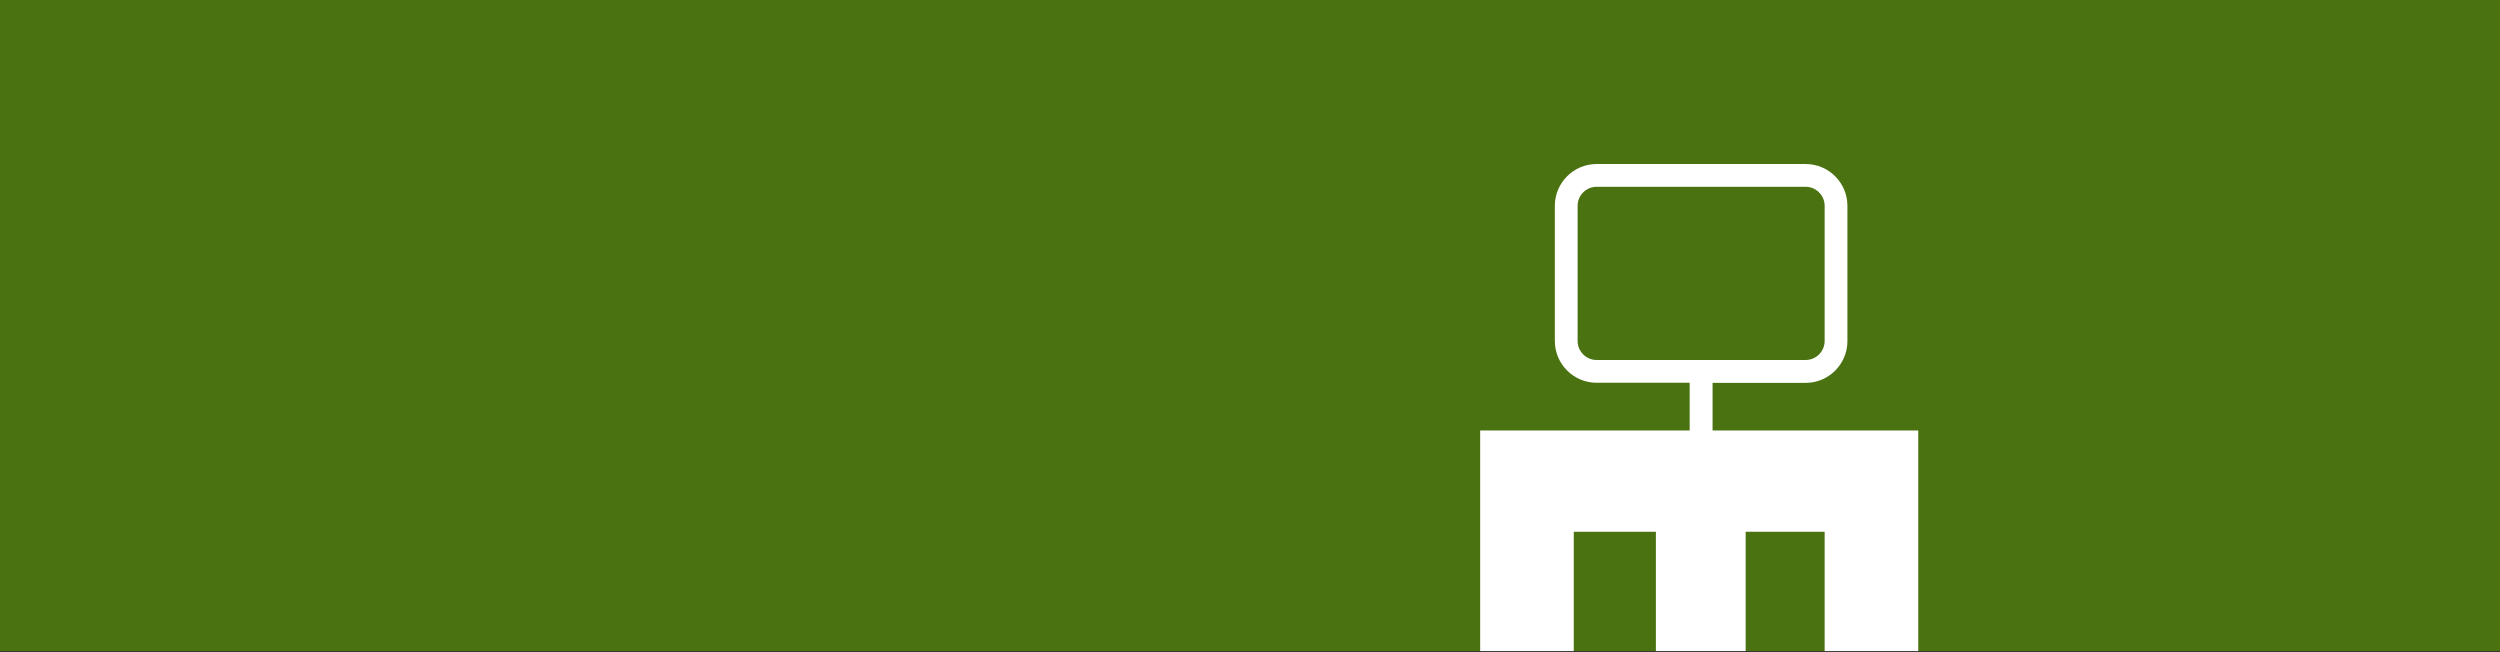
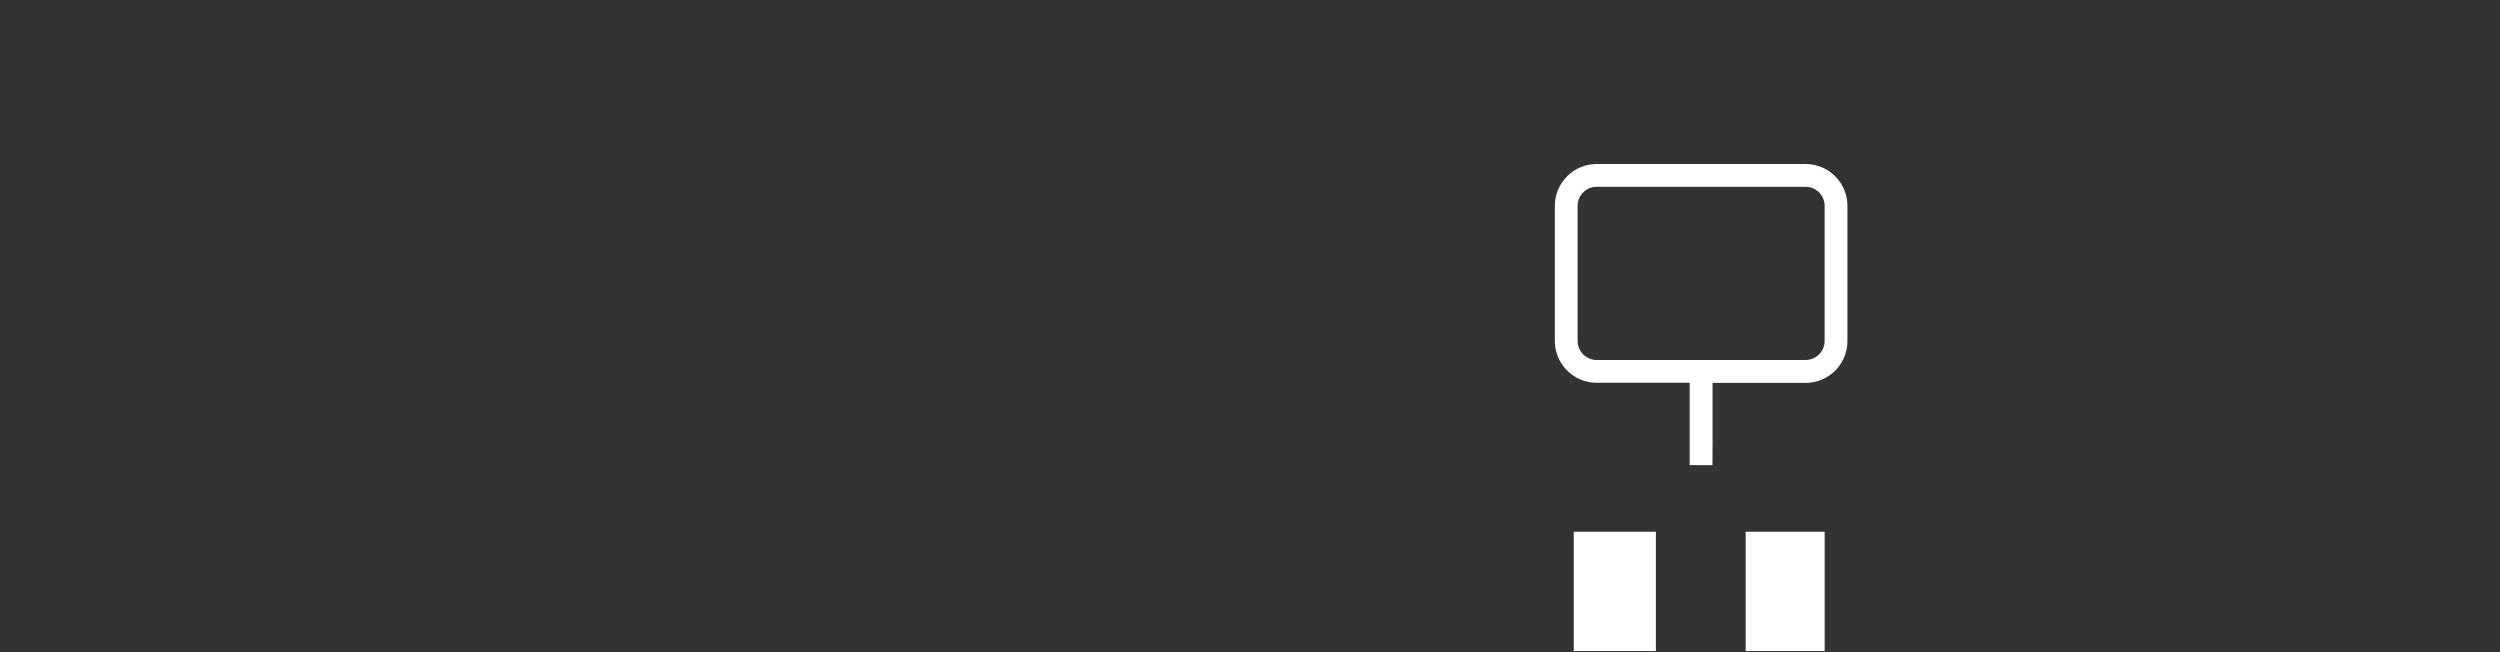
<svg xmlns="http://www.w3.org/2000/svg" xmlns:ns1="http://sodipodi.sourceforge.net/DTD/sodipodi-0.dtd" xmlns:ns2="http://www.inkscape.org/namespaces/inkscape" viewBox="0 0 1920 501" version="1.1" id="svg3086" ns1:docname="header-services_it-infra_dark.svg" ns2:version="1.0beta2 (074b463, 2020-02-02)">
  <rect x="0" y="0" width="1920" height="501" fill="#333333" stroke="none" />
  <defs id="defs3090" />
  <ns1:namedview ns2:document-rotation="0" pagecolor="#ffffff" bordercolor="#666666" borderopacity="1" objecttolerance="10" gridtolerance="10" guidetolerance="10" ns2:pageopacity="0" ns2:pageshadow="2" ns2:window-width="1920" ns2:window-height="1017" id="namedview3088" showgrid="false" showguides="true" ns2:lockguides="false" ns2:guide-bbox="true" ns2:zoom="0.5" ns2:cx="710.3504" ns2:cy="581.46535" ns2:window-x="1358" ns2:window-y="-8" ns2:window-maximized="1" ns2:current-layer="svg3086">
    <ns1:guide position="1073.398,245.746" orientation="1,0" id="guide3659" />
    <ns1:guide position="1558.801,155.785" orientation="1,0" id="guide3665" />
    <ns1:guide id="guide7974" orientation="1,0" position="1073.034,113.24" />
    <ns1:guide id="guide7976" orientation="1,0" position="1560,1177" />
    <ns1:guide id="guide8005" orientation="0,-1" position="690,341" />
  </ns1:namedview>
  <title id="title3076">header - services - penetration testing_dark</title>
-   <rect width="1920" height="500" style="fill:#4b7211" id="rect3078" />
  <g id="g1848" transform="matrix(0.896,0,0,-0.896,1372.757,301.164)" />
  <g id="g6730" style="fill:#ffffff;fill-opacity:1" transform="matrix(0.966,0,0,0.966,1069.893,86.122)">
    <g id="g6728" style="fill:#ffffff;fill-opacity:1">
      <path d="m 235.8,280.65 h 18.1 l 0.1,-18.1 v -47.3 h 74 c 18.3,0 33.2,-14.9 33.2,-33.2 V 74.45 c 0,-18.3 -14.9,-33.2 -33.2,-33.2 H 161.8 c -18.3,0 -33.2,14.9 -33.2,33.2 v 107.5 c 0,18.3 14.9,33.2 33.2,33.2 h 74 v 47.3 z m -89.1,-98.7 V 74.45 c 0,-8.3 6.8,-15.1 15.1,-15.1 H 328 c 8.3,0 15.1,6.8 15.1,15.1 v 107.5 c 0,8.3 -6.8,15.1 -15.1,15.1 H 161.8 c -8.3,0 -15.1,-6.8 -15.1,-15.1 z" id="path6726" style="fill:#ffffff;fill-opacity:1" ns2:connector-curvature="0" ns1:nodetypes="ccccsssssssscccsssssssss" />
    </g>
  </g>
  <g id="g1848-2" transform="matrix(-1.353,0,0,1.353,1208.639,500.012)" style="fill:#ffffff;fill-opacity:1">
-     <path d="M 0,0 V -67.722 H -46.629 V 0 h -50.953 v -67.722 h -44.835 V 0 h -53.126 V -125.211 H 53.114 V 0 Z" style="fill:#ffffff;fill-opacity:1;fill-rule:nonzero;stroke:none" id="path1850" ns2:connector-curvature="0" />
+     <path d="M 0,0 V -67.722 H -46.629 V 0 h -50.953 v -67.722 h -44.835 V 0 h -53.126 H 53.114 V 0 Z" style="fill:#ffffff;fill-opacity:1;fill-rule:nonzero;stroke:none" id="path1850" ns2:connector-curvature="0" />
  </g>
</svg>